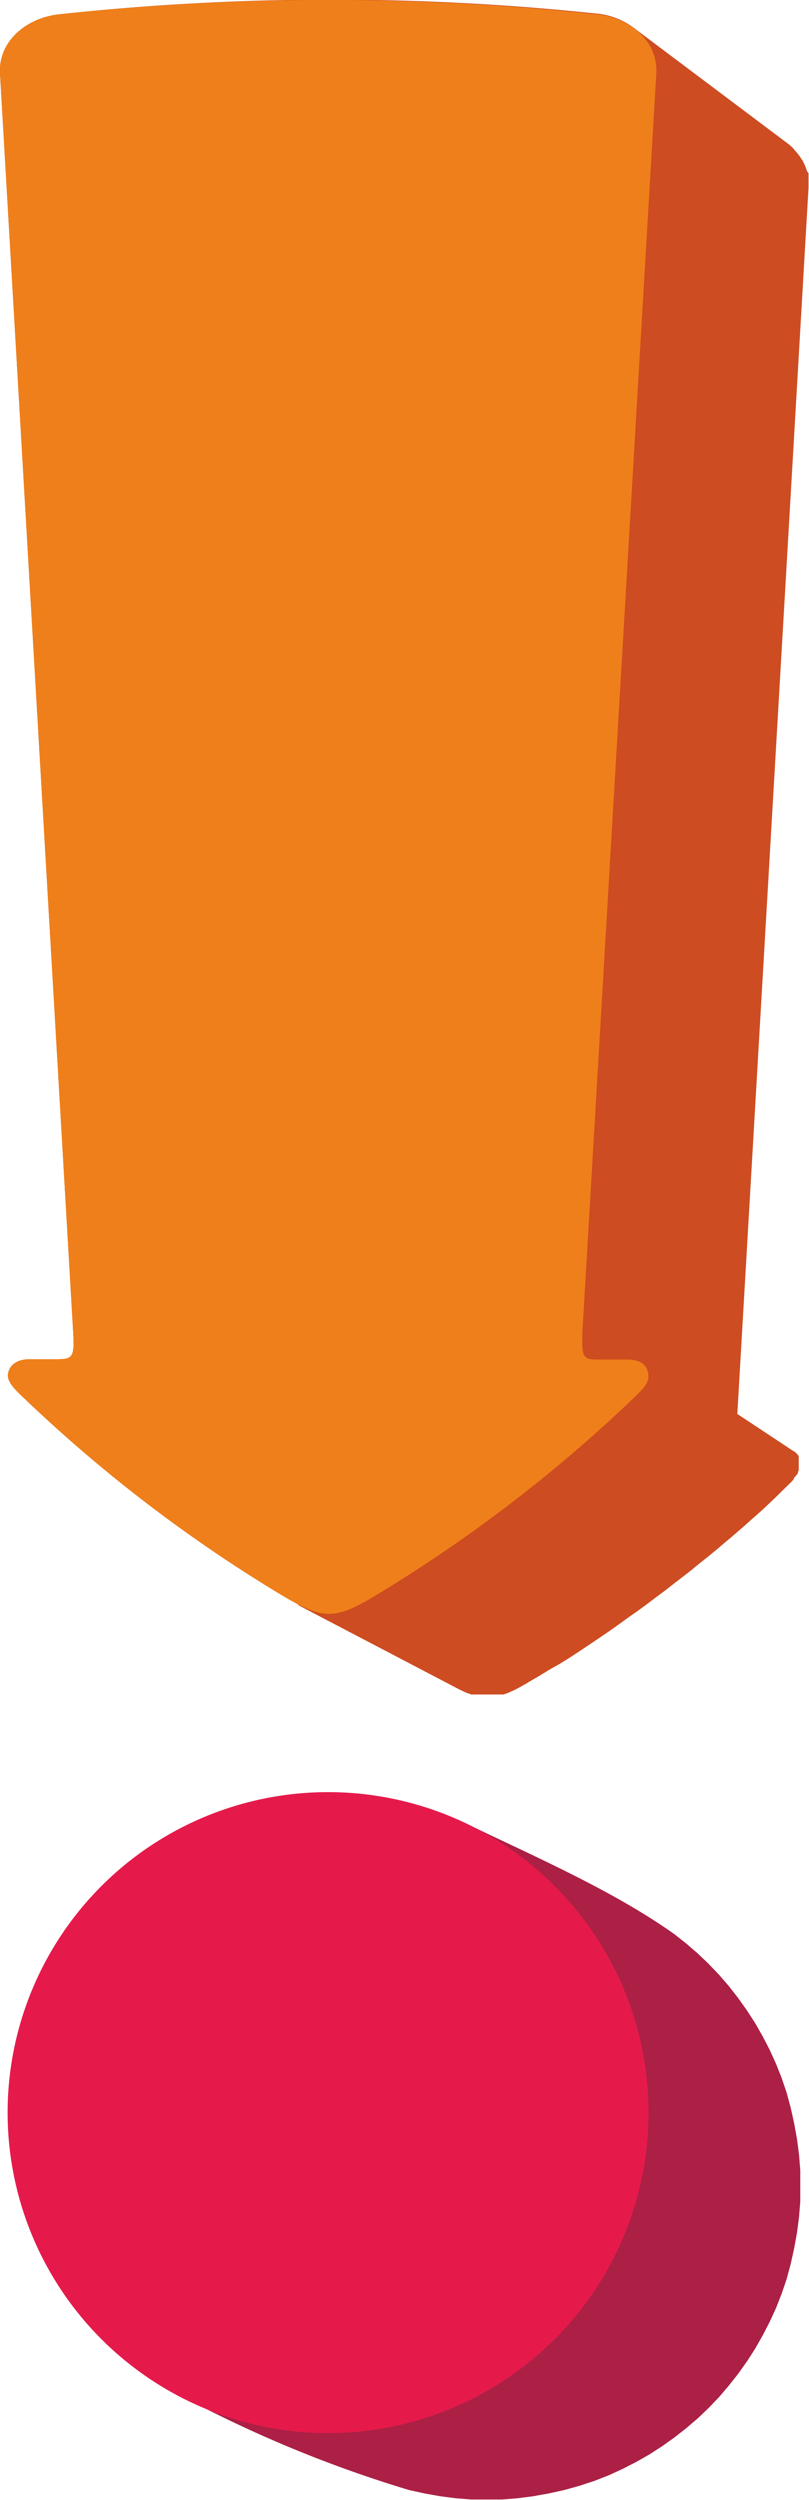
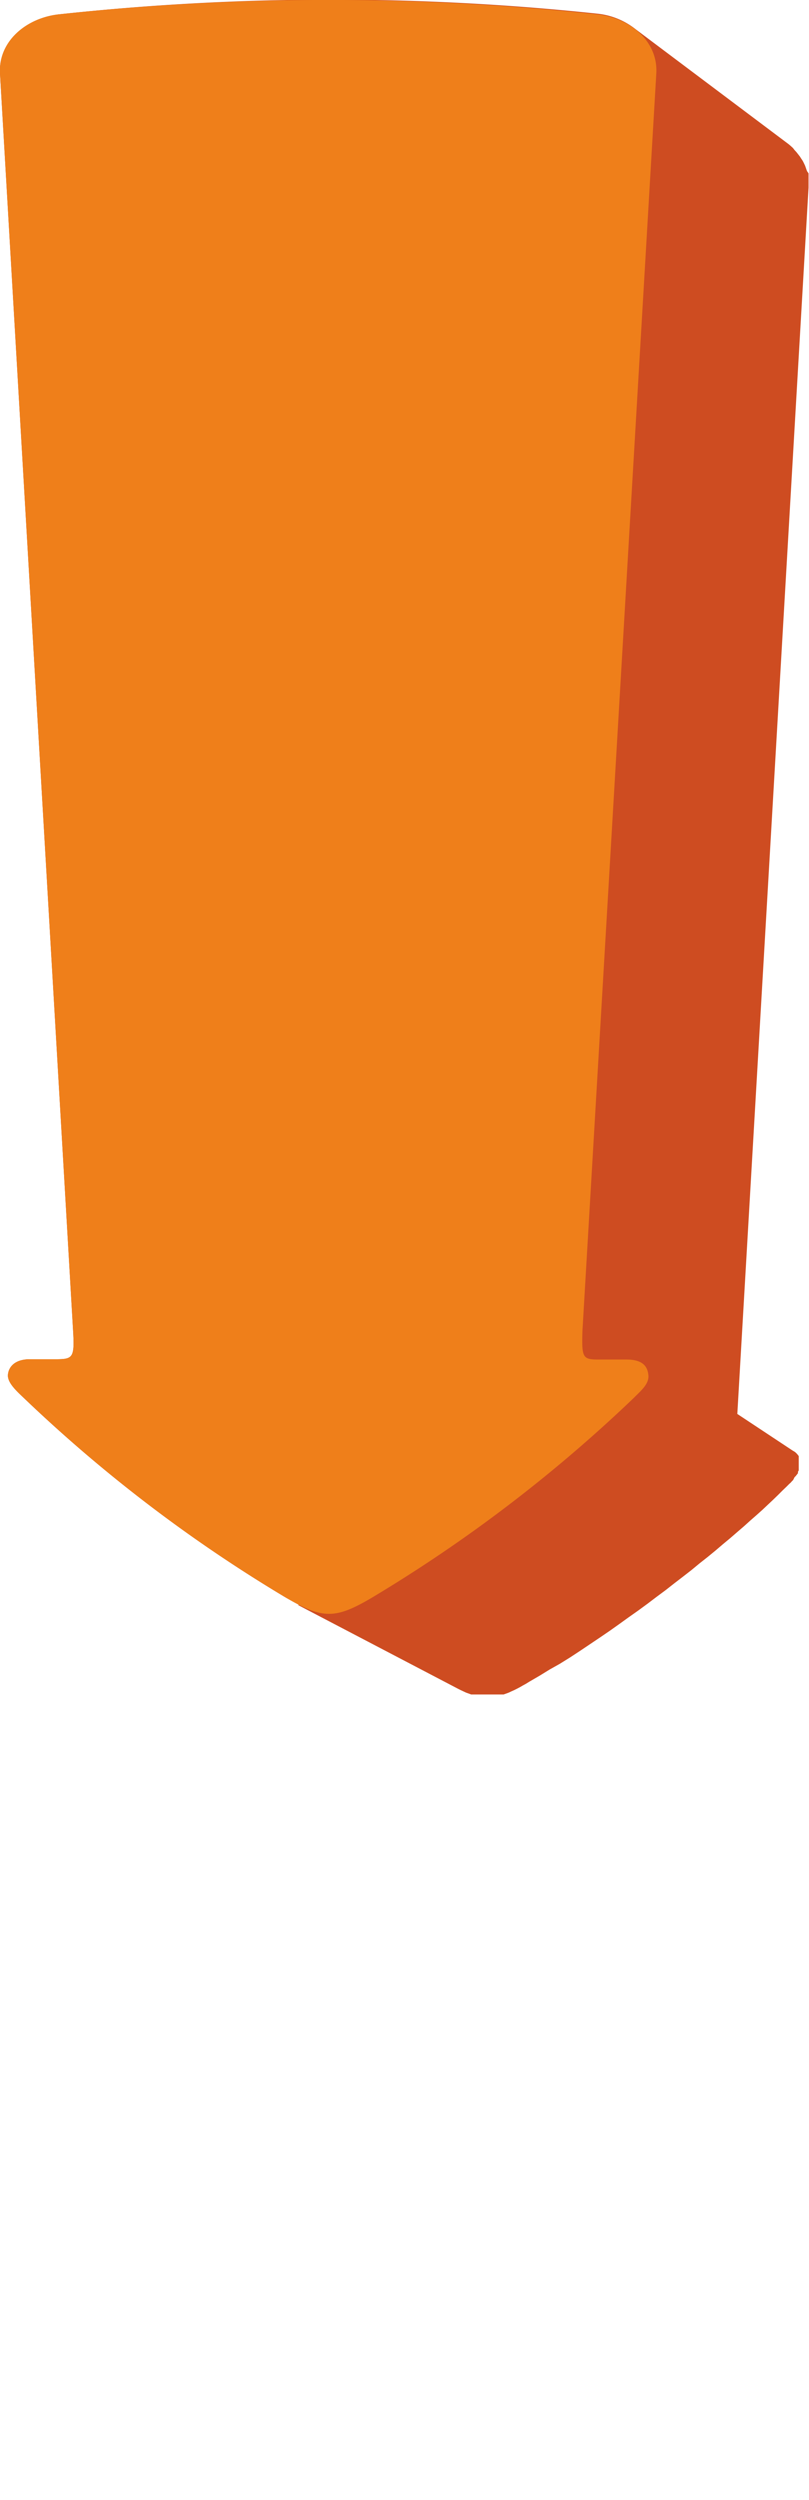
<svg xmlns="http://www.w3.org/2000/svg" viewBox="0 0 52.03 160.77">
  <defs>
    <style>.cls-1{fill:#ac2045;}.cls-1,.cls-2,.cls-3,.cls-4{fill-rule:evenodd;}.cls-2{fill:#ce4c21;}.cls-3{fill:#ef7f1a;}.cls-4{fill:#e51a4b;}</style>
  </defs>
  <g id="Слой_2" data-name="Слой 2">
    <g id="Слой_1-2" data-name="Слой 1">
      <g id="Слой_1-3" data-name="Слой_1">
        <g id="_916374816" data-name=" 916374816">
-           <path class="cls-1" d="M30,117.28h0c4.35,2.1,9.45,4.31,13.38,7.11l.76.6.74.64.7.67.67.7.63.73.6.77.56.79.53.82.48.84.45.87.41.9.36.91.32.94.27,1,.22,1,.18,1,.13,1,.08,1,0,1,0,1-.08,1-.13,1-.18,1-.22,1-.27,1-.32.94-.36.92-.41.89-.45.87-.48.85-.53.82-.56.79-.6.76-.63.74-.67.7-.7.67-.74.63-.76.6-.79.56-.82.53-.84.48-.88.45-.89.41-.92.36-.94.31-1,.28-1,.22-1,.18-1,.13-1,.08-1,0-1,0-1-.08-1-.13-1-.18-1-.22a79.89,79.89,0,0,1-13.21-5.3c-7.4-3.68-12.59-10.45-12.59-19A20.63,20.63,0,0,1,30,117.28Z" />
          <path class="cls-2" d="M19.17,103.22l10.28,5.38.18.09.17.08.17.08.17.06.16.06.16,0,.15,0,.15,0,.15,0,.15,0h.58l.14,0,.15,0,.15,0,.16,0,.15,0,.17-.06.16-.06.17-.08.18-.08.18-.09.19-.1.19-.11.2-.11.21-.13.67-.39.65-.4L36,107l.66-.41.64-.42.64-.43.64-.43.63-.43.62-.44.61-.44.61-.43.6-.44.58-.44.58-.43.56-.44.56-.43.54-.42.52-.43.52-.41.5-.41.48-.41.47-.39.45-.39.43-.37.41-.37.4-.35.38-.34.35-.33.34-.32.31-.3.29-.29.27-.26.09-.09.08-.08.09-.08.08-.09.08-.08L51.1,95l.08-.08.07-.09.07-.09,0-.09.05-.09,0-.09,0-.1,0-.1V94l0-.09,0-.09,0-.09,0-.09-.06-.08-.06-.07-.08-.08-.08-.06L51,93.3l-3.58-2.37L52,12.07v-.56l0-.18,0-.18L51.9,11l-.06-.17-.06-.17-.07-.15-.08-.16-.1-.15-.09-.14-.11-.14-.11-.14-.12-.13L51,9.52l-.13-.12-.14-.12-9.85-7.4a4.73,4.73,0,0,0-2.45-1A162.58,162.58,0,0,0,3.81.92C1.73,1.14-.11,2.64,0,4.72l4.7,80.84c.1,1.7,0,1.84-1,1.85H1.93c-1,0-1.38.52-1.42,1s.5,1,1,1.47a94.22,94.22,0,0,0,16.89,12.87l.82.45Z" />
          <path class="cls-3" d="M3.81.92C1.73,1.13-.12,2.63,0,4.72l4.7,80.84c.1,1.7,0,1.84-1,1.85H1.93c-1,0-1.38.51-1.42,1s.5,1,1,1.47a94.22,94.22,0,0,0,16.89,12.87c2.35,1.38,3.17,1.38,5.51,0A94.74,94.74,0,0,0,40.76,89.9c.44-.45,1-.89.94-1.47s-.38-1-1.42-1H38.46c-1,0-1.05-.15-1-1.85L42.21,4.72c.12-2.09-1.73-3.59-3.81-3.8A162.58,162.58,0,0,0,3.81.92Z" />
-           <path class="cls-4" d="M21.1,115.25A20.61,20.61,0,1,1,.49,135.86,20.61,20.61,0,0,1,21.1,115.25Z" />
        </g>
      </g>
    </g>
  </g>
</svg>